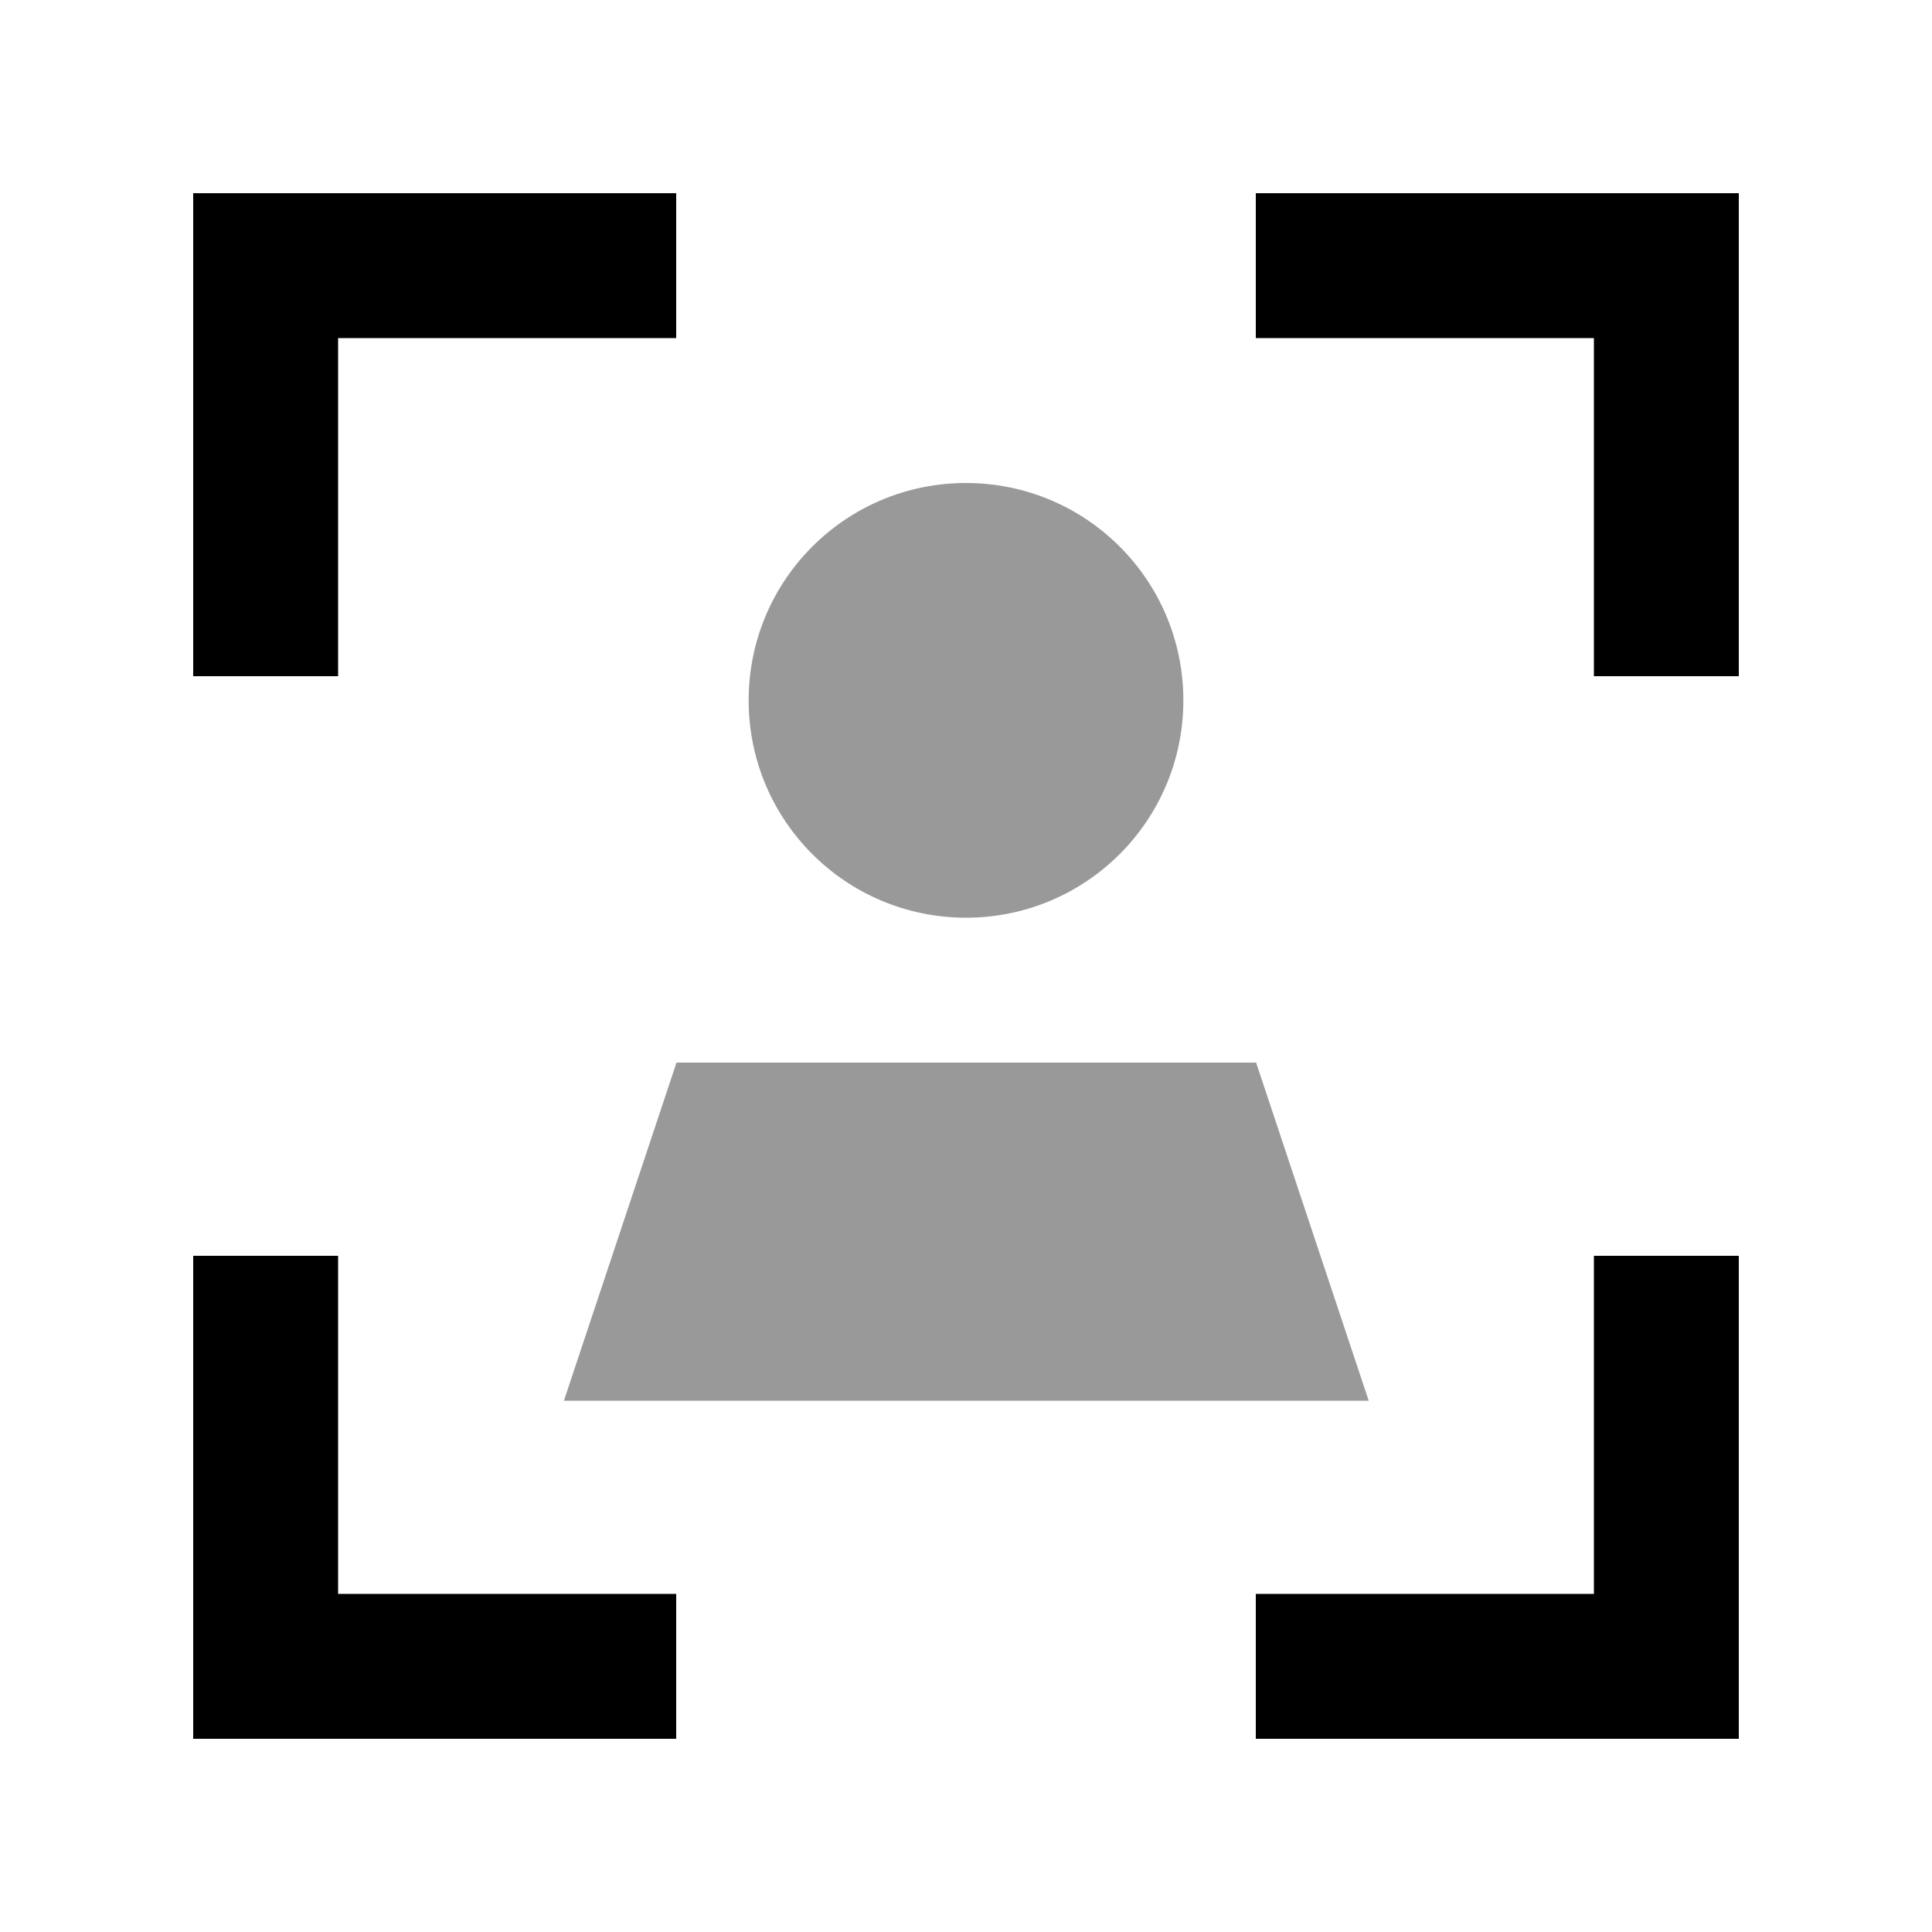
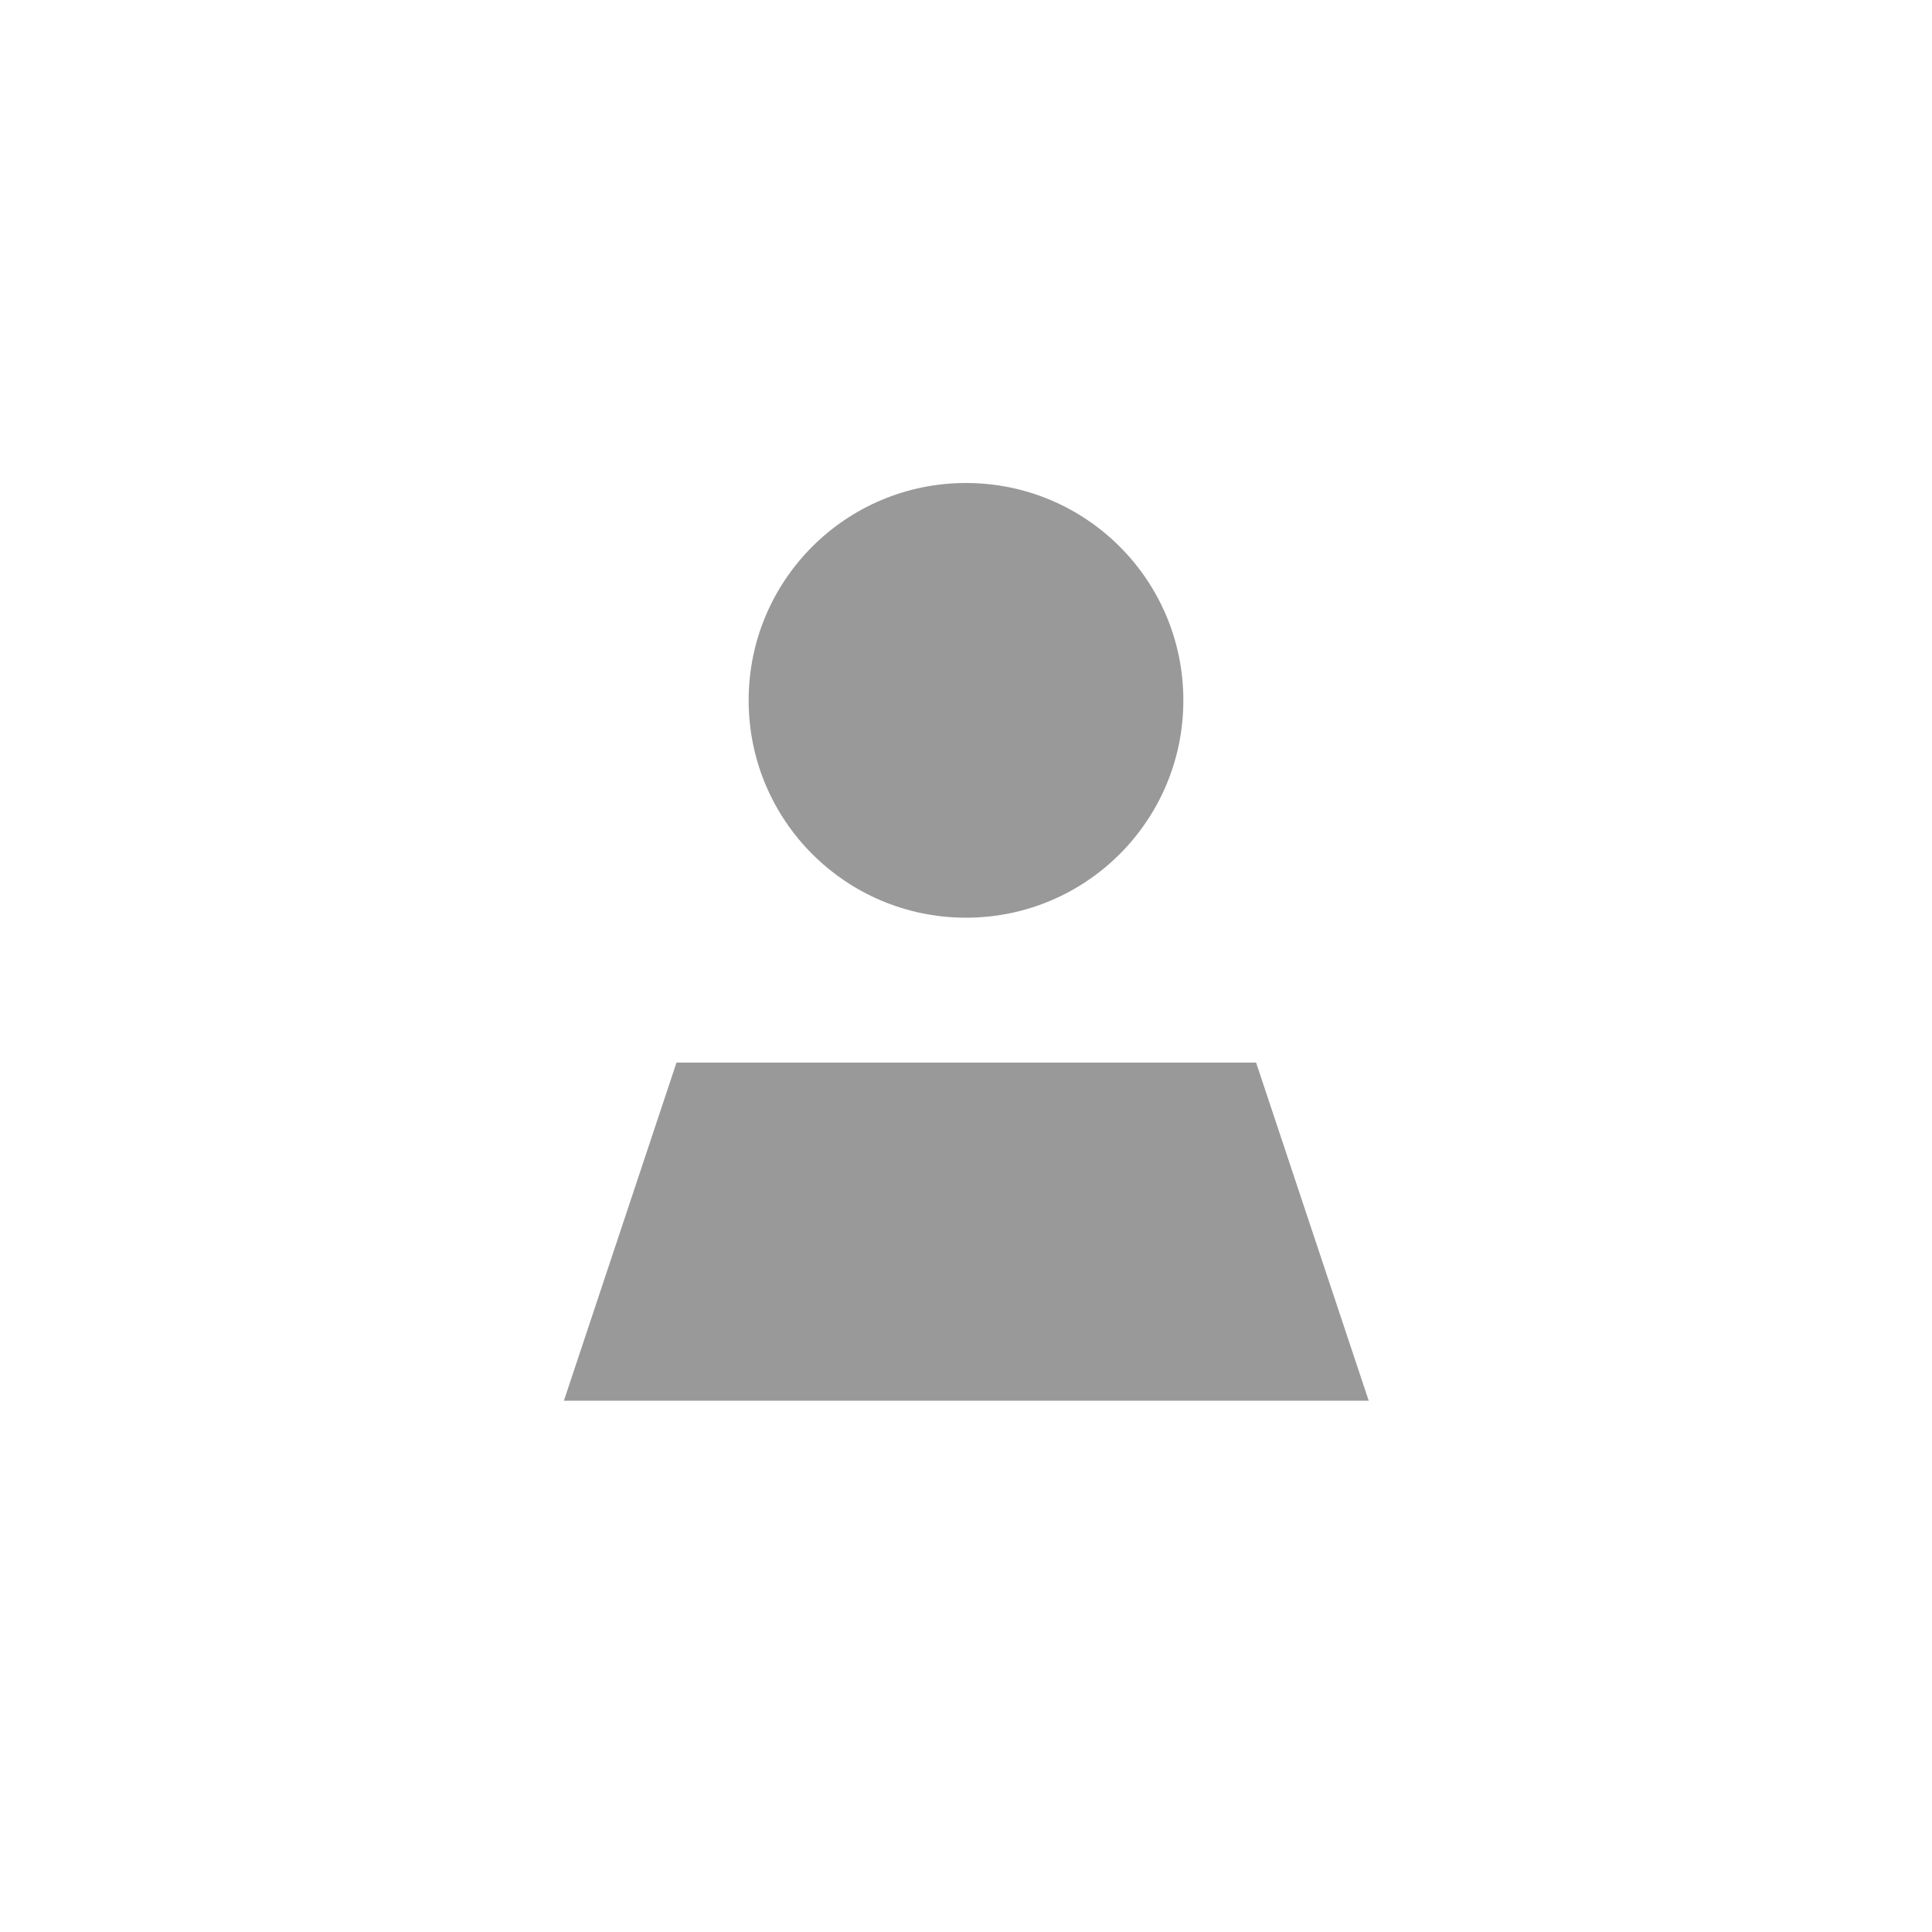
<svg xmlns="http://www.w3.org/2000/svg" viewBox="0 0 640 640">
  <path opacity=".4" fill="currentColor" d="M186.7 464L453.4 464L416.1 352L224.1 352L186.8 464zM248 232C248 271.8 280.2 304 320 304C359.8 304 392 271.8 392 232C392 192.2 359.8 160 320 160C280.2 160 248 192.2 248 232z" />
-   <path fill="currentColor" d="M64 64L224 64L224 112L112 112L112 224L64 224L64 64zM416 64L576 64L576 224L528 224L528 112L416 112L416 64zM112 416L112 528L224 528L224 576L64 576L64 416L112 416zM576 416L576 576L416 576L416 528L528 528L528 416L576 416z" />
</svg>